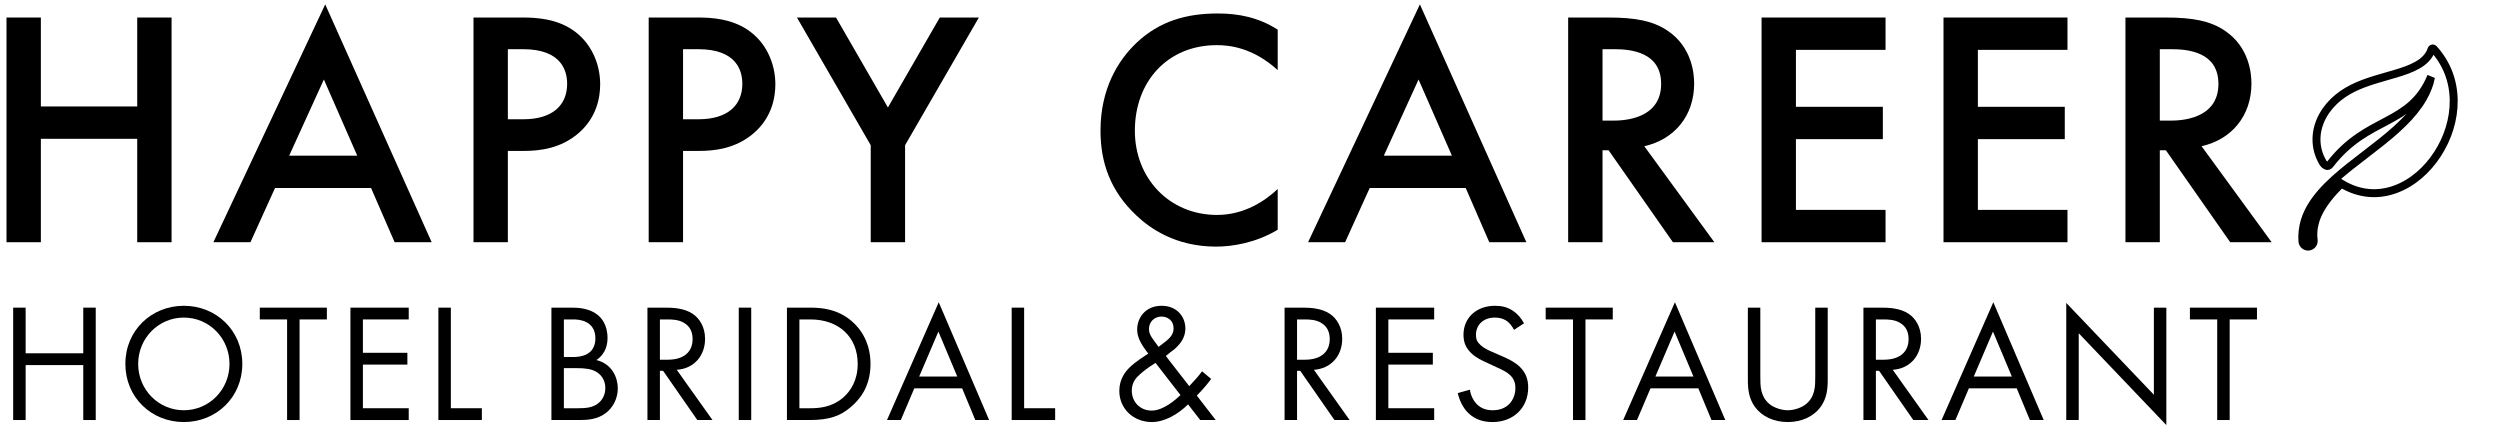
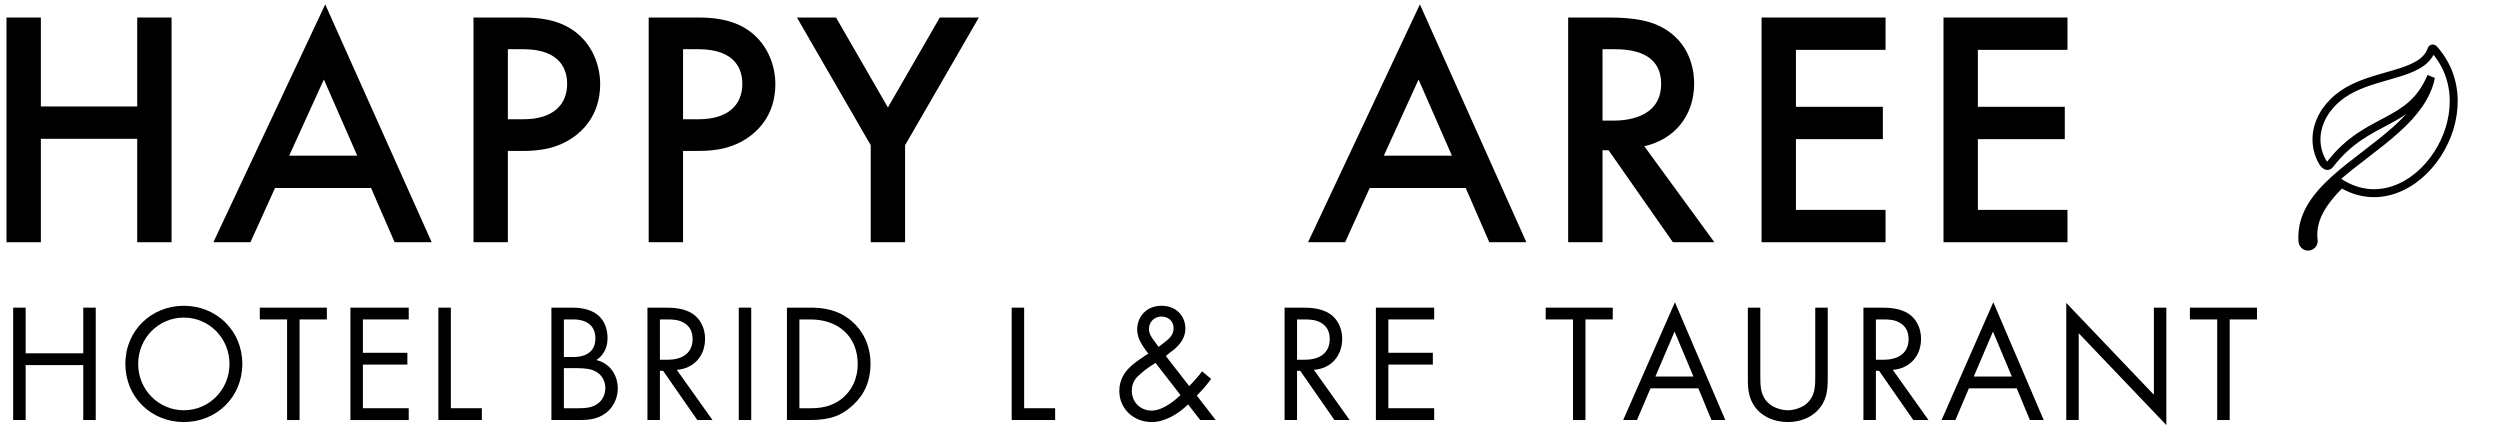
<svg xmlns="http://www.w3.org/2000/svg" width="100%" height="100%" viewBox="0 0 314 54" version="1.1" xml:space="preserve" style="fill-rule:evenodd;clip-rule:evenodd;stroke-miterlimit:10;">
  <g transform="matrix(1,0,0,1,-13,-4)">
    <g>
      <g transform="matrix(1,0,0,1,18.132,23.253)">
        <path d="M0,-5.881L12.102,-5.881L12.102,-17.052L16.417,-17.052L16.417,11.171L12.102,11.171L12.102,-1.819L0,-1.819L0,11.171L-4.316,11.171L-4.316,-17.052L0,-17.052L0,-5.881Z" style="fill-rule:nonzero;" />
      </g>
      <g transform="matrix(1,0,0,1,57.868,15.426)">
        <path d="M0,8.123L-4.189,-1.44L-8.547,8.123L0,8.123ZM1.735,12.185L-10.324,12.185L-13.413,18.998L-18.067,18.998L-4.02,-10.875L9.351,18.998L4.697,18.998L1.735,12.185Z" style="fill-rule:nonzero;" />
      </g>
      <g transform="matrix(1,0,0,1,76.787,21.645)">
        <path d="M0,-2.666L1.946,-2.666C5.67,-2.666 7.446,-4.485 7.446,-7.108C7.446,-8.674 6.812,-11.467 1.903,-11.467L0,-11.467L0,-2.666ZM1.903,-15.444C3.639,-15.444 6.051,-15.275 8.081,-13.921C10.451,-12.355 11.594,-9.647 11.594,-7.066C11.594,-5.416 11.17,-2.877 8.843,-0.889C6.601,1.016 4.02,1.312 1.946,1.312L0,1.312L0,12.778L-4.316,12.778L-4.316,-15.444L1.903,-15.444Z" style="fill-rule:nonzero;" />
      </g>
      <g transform="matrix(1,0,0,1,98.791,21.645)">
        <path d="M0,-2.666L1.946,-2.666C5.67,-2.666 7.446,-4.485 7.446,-7.108C7.446,-8.674 6.812,-11.467 1.903,-11.467L0,-11.467L0,-2.666ZM1.903,-15.444C3.639,-15.444 6.051,-15.275 8.081,-13.921C10.451,-12.355 11.594,-9.647 11.594,-7.066C11.594,-5.416 11.17,-2.877 8.843,-0.889C6.601,1.016 4.02,1.312 1.946,1.312L0,1.312L0,12.778L-4.316,12.778L-4.316,-15.444L1.903,-15.444Z" style="fill-rule:nonzero;" />
      </g>
      <g transform="matrix(1,0,0,1,122.363,18.387)">
        <path d="M0,3.851L-9.267,-12.186L-4.358,-12.186L2.158,-0.888L8.674,-12.186L13.582,-12.186L4.315,3.851L4.315,16.037L0,16.037L0,3.851Z" style="fill-rule:nonzero;" />
      </g>
      <g transform="matrix(1,0,0,1,173.479,27.865)">
-         <path d="M0,-15.063C-3.131,-17.898 -6.051,-18.194 -7.658,-18.194C-13.794,-18.194 -17.94,-13.667 -17.94,-7.447C-17.94,-1.481 -13.624,3.131 -7.616,3.131C-4.23,3.131 -1.607,1.396 0,-0.127L0,4.993C-2.835,6.686 -5.797,7.109 -7.743,7.109C-12.862,7.109 -16.078,4.781 -17.729,3.216C-21.029,0.127 -22.256,-3.47 -22.256,-7.447C-22.256,-12.651 -20.099,-16.248 -17.729,-18.49C-14.809,-21.241 -11.424,-22.172 -7.531,-22.172C-4.95,-22.172 -2.454,-21.706 0,-20.141L0,-15.063Z" style="fill-rule:nonzero;" />
-       </g>
+         </g>
      <g transform="matrix(1,0,0,1,195.359,15.426)">
        <path d="M0,8.123L-4.188,-1.44L-8.547,8.123L0,8.123ZM1.735,12.185L-10.324,12.185L-13.413,18.998L-18.067,18.998L-4.02,-10.875L9.352,18.998L4.697,18.998L1.735,12.185Z" style="fill-rule:nonzero;" />
      </g>
      <g transform="matrix(1,0,0,1,214.277,21.476)">
        <path d="M0,-2.327L1.354,-2.327C2.538,-2.327 7.362,-2.454 7.362,-6.939C7.362,-10.916 3.597,-11.297 1.48,-11.297L0,-11.297L0,-2.327ZM0.719,-15.275C4.146,-15.275 6.347,-14.851 8.166,-13.624C11.255,-11.551 11.509,-8.208 11.509,-6.981C11.509,-2.919 9.013,0.043 5.246,0.889L14.048,12.948L8.843,12.948L0.762,1.397L0,1.397L0,12.948L-4.316,12.948L-4.316,-15.275L0.719,-15.275Z" style="fill-rule:nonzero;" />
      </g>
      <g transform="matrix(1,0,0,1,249.824,30.362)">
        <path d="M0,-20.099L-11.255,-20.099L-11.255,-12.948L-0.339,-12.948L-0.339,-8.886L-11.255,-8.886L-11.255,-0L0,-0L0,4.062L-15.571,4.062L-15.571,-24.161L0,-24.161L0,-20.099Z" style="fill-rule:nonzero;" />
      </g>
      <g transform="matrix(1,0,0,1,272.675,30.362)">
        <path d="M0,-20.099L-11.255,-20.099L-11.255,-12.948L-0.339,-12.948L-0.339,-8.886L-11.255,-8.886L-11.255,-0L0,-0L0,4.062L-15.571,4.062L-15.571,-24.161L0,-24.161L0,-20.099Z" style="fill-rule:nonzero;" />
      </g>
      <g transform="matrix(1,0,0,1,284.272,21.476)">
-         <path d="M0,-2.327L1.354,-2.327C2.538,-2.327 7.362,-2.454 7.362,-6.939C7.362,-10.916 3.597,-11.297 1.48,-11.297L0,-11.297L0,-2.327ZM0.719,-15.275C4.146,-15.275 6.347,-14.851 8.166,-13.624C11.255,-11.551 11.509,-8.208 11.509,-6.981C11.509,-2.919 9.013,0.043 5.246,0.889L14.048,12.948L8.843,12.948L0.762,1.397L0,1.397L0,12.948L-4.316,12.948L-4.316,-15.275L0.719,-15.275Z" style="fill-rule:nonzero;" />
-       </g>
+         </g>
      <g transform="matrix(1,0,0,1,16.22,51.02)">
        <path d="M0,-2.646L7.238,-2.646L7.238,-8.381L8.804,-8.381L8.804,5.735L7.238,5.735L7.238,-1.165L0,-1.165L0,5.735L-1.566,5.735L-1.566,-8.381L0,-8.381L0,-2.646Z" style="fill-rule:nonzero;" />
      </g>
      <g transform="matrix(1,0,0,1,30.354,49.707)">
        <path d="M0,0.001C0,3.239 2.561,5.821 5.735,5.821C8.91,5.821 11.471,3.239 11.471,0.001C11.471,-3.237 8.91,-5.819 5.735,-5.819C2.561,-5.819 0,-3.237 0,0.001M-1.608,0.001C-1.608,-4.211 1.672,-7.301 5.735,-7.301C9.799,-7.301 13.08,-4.211 13.08,0.001C13.08,4.191 9.82,7.302 5.735,7.302C1.651,7.302 -1.608,4.191 -1.608,0.001" style="fill-rule:nonzero;" />
      </g>
      <g transform="matrix(1,0,0,1,50.625,55.275)">
        <path d="M0,-11.154L0,1.481L-1.566,1.481L-1.566,-11.154L-4.995,-11.154L-4.995,-12.635L3.429,-12.635L3.429,-11.154L0,-11.154Z" style="fill-rule:nonzero;" />
      </g>
      <g transform="matrix(1,0,0,1,64.336,55.275)">
        <path d="M0,-11.154L-5.756,-11.154L-5.756,-6.964L-0.169,-6.964L-0.169,-5.482L-5.756,-5.482L-5.756,-0.001L0,-0.001L0,1.481L-7.322,1.481L-7.322,-12.635L0,-12.635L0,-11.154Z" style="fill-rule:nonzero;" />
      </g>
      <g transform="matrix(1,0,0,1,69.626,56.755)">
        <path d="M0,-14.116L0,-1.481L3.895,-1.481L3.895,0L-1.565,0L-1.565,-14.116L0,-14.116Z" style="fill-rule:nonzero;" />
      </g>
      <g transform="matrix(1,0,0,1,83.823,44.12)">
        <path d="M0,11.154L1.8,11.154C2.709,11.154 3.599,11.091 4.275,10.561C4.826,10.159 5.207,9.461 5.207,8.614C5.207,7.492 4.551,6.837 4,6.54C3.472,6.244 2.73,6.117 1.609,6.117L0,6.117L0,11.154ZM0,4.72L1.186,4.72C2.011,4.72 3.958,4.551 3.958,2.371C3.958,0.043 1.673,0.001 1.228,0.001L0,0.001L0,4.72ZM0.974,-1.481C1.757,-1.481 3.175,-1.417 4.212,-0.592C4.656,-0.253 5.482,0.614 5.482,2.329C5.482,3.027 5.334,4.255 4.085,5.101C6.054,5.588 6.773,7.302 6.773,8.656C6.773,10.011 6.096,11.112 5.334,11.704C4.212,12.593 2.921,12.635 1.947,12.635L-1.565,12.635L-1.565,-1.481L0.974,-1.481Z" style="fill-rule:nonzero;" />
      </g>
      <g transform="matrix(1,0,0,1,95.885,50.216)">
        <path d="M0,-1.037L0.994,-1.037C2.941,-1.037 4.105,-1.968 4.105,-3.619C4.105,-4.402 3.872,-5.185 2.983,-5.693C2.349,-6.053 1.629,-6.095 0.952,-6.095L0,-6.095L0,-1.037ZM0.698,-7.577C1.65,-7.577 3.068,-7.513 4.127,-6.794C4.952,-6.244 5.672,-5.164 5.672,-3.662C5.672,-1.503 4.254,0.085 2.116,0.233L6.603,6.54L4.698,6.54L0.401,0.36L0,0.36L0,6.54L-1.566,6.54L-1.566,-7.577L0.698,-7.577Z" style="fill-rule:nonzero;" />
      </g>
      <g transform="matrix(-1,0,0,1,213.142,37.453)">
        <rect x="105.788" y="5.186" width="1.566" height="14.116" />
      </g>
      <g transform="matrix(1,0,0,1,113.405,44.12)">
        <path d="M0,11.154L1.375,11.154C2.497,11.154 4.042,11.027 5.418,9.884C6.476,8.995 7.322,7.598 7.322,5.588C7.322,2.202 4.952,0.001 1.375,0.001L0,0.001L0,11.154ZM-1.566,-1.481L1.312,-1.481C2.729,-1.481 4.74,-1.333 6.518,0.17C7.809,1.249 8.931,3.048 8.931,5.588C8.931,8.551 7.471,10.138 6.454,11.006C5.163,12.106 3.809,12.635 1.29,12.635L-1.566,12.635L-1.566,-1.481Z" style="fill-rule:nonzero;" />
      </g>
      <g transform="matrix(1,0,0,1,133.233,47.422)">
-         <path d="M0,3.873L-2.371,-1.777L-4.783,3.873L0,3.873ZM0.613,5.354L-5.397,5.354L-7.091,9.333L-8.826,9.333L-2.328,-5.46L4,9.333L2.264,9.333L0.613,5.354Z" style="fill-rule:nonzero;" />
-       </g>
+         </g>
      <g transform="matrix(1,0,0,1,141.631,56.755)">
        <path d="M0,-14.116L0,-1.481L3.895,-1.481L3.895,0L-1.565,0L-1.565,-14.116L0,-14.116Z" style="fill-rule:nonzero;" />
      </g>
      <g transform="matrix(1,0,0,1,158.517,51.845)">
        <path d="M0,-4.275L0.931,-4.995C1.735,-5.629 1.884,-6.137 1.884,-6.624C1.884,-7.619 1.101,-8.085 0.359,-8.085C-0.508,-8.085 -1.206,-7.428 -1.206,-6.54C-1.206,-5.926 -0.91,-5.524 -0.635,-5.143L0,-4.275ZM-0.381,-2.265C-1.418,-1.629 -1.969,-1.164 -2.37,-0.804C-2.772,-0.444 -3.365,0.127 -3.365,1.227C-3.365,2.624 -2.328,3.725 -0.868,3.725C0.635,3.725 2.222,2.286 2.751,1.778L-0.381,-2.265ZM6.603,-0.254C6.222,0.275 5.672,0.953 4.804,1.841L7.175,4.91L5.228,4.91L3.703,2.942C2.476,4.169 0.762,5.164 -0.847,5.164C-3.153,5.164 -4.932,3.492 -4.932,1.249C-4.932,-0.275 -4.127,-1.206 -3.661,-1.672C-2.921,-2.413 -1.588,-3.238 -1.291,-3.428C-2.243,-4.656 -2.688,-5.503 -2.688,-6.455C-2.688,-7.937 -1.651,-9.439 0.381,-9.439C2.349,-9.439 3.365,-8.021 3.365,-6.603C3.365,-5.947 3.175,-5.016 2.053,-4.042C1.693,-3.725 1.82,-3.894 0.91,-3.132L3.852,0.656C4.613,-0.148 5.058,-0.656 5.46,-1.206L6.603,-0.254Z" style="fill-rule:nonzero;" />
      </g>
      <g transform="matrix(1,0,0,1,175.909,50.216)">
        <path d="M0,-1.037L0.994,-1.037C2.941,-1.037 4.105,-1.968 4.105,-3.619C4.105,-4.402 3.872,-5.185 2.983,-5.693C2.349,-6.053 1.629,-6.095 0.952,-6.095L0,-6.095L0,-1.037ZM0.698,-7.577C1.65,-7.577 3.068,-7.513 4.127,-6.794C4.952,-6.244 5.672,-5.164 5.672,-3.662C5.672,-1.503 4.254,0.085 2.116,0.233L6.603,6.54L4.698,6.54L0.401,0.36L0,0.36L0,6.54L-1.566,6.54L-1.566,-7.577L0.698,-7.577Z" style="fill-rule:nonzero;" />
      </g>
      <g transform="matrix(1,0,0,1,193.133,55.275)">
        <path d="M0,-11.154L-5.756,-11.154L-5.756,-6.964L-0.169,-6.964L-0.169,-5.482L-5.756,-5.482L-5.756,-0.001L0,-0.001L0,1.481L-7.322,1.481L-7.322,-12.635L0,-12.635L0,-11.154Z" style="fill-rule:nonzero;" />
      </g>
      <g transform="matrix(1,0,0,1,203.164,53.984)">
-         <path d="M0,-8.551C-0.19,-8.932 -0.508,-9.355 -0.825,-9.609C-1.101,-9.821 -1.608,-10.096 -2.413,-10.096C-3.81,-10.096 -4.783,-9.228 -4.783,-7.916C-4.783,-7.366 -4.635,-7.048 -4.254,-6.689C-3.831,-6.265 -3.302,-6.032 -2.772,-5.8L-1.418,-5.207C-0.593,-4.847 0.169,-4.467 0.762,-3.874C1.481,-3.154 1.777,-2.329 1.777,-1.313C1.777,1.29 -0.148,3.026 -2.688,3.026C-3.619,3.026 -4.783,2.835 -5.757,1.883C-6.455,1.206 -6.878,0.232 -7.068,-0.614L-5.545,-1.038C-5.439,-0.297 -5.101,0.338 -4.698,0.761C-4.085,1.375 -3.386,1.544 -2.667,1.544C-0.741,1.544 0.169,0.169 0.169,-1.249C0.169,-1.884 -0.021,-2.435 -0.529,-2.9C-0.932,-3.281 -1.481,-3.535 -2.223,-3.874L-3.492,-4.467C-4.042,-4.72 -4.741,-5.017 -5.376,-5.63C-5.989,-6.223 -6.35,-6.879 -6.35,-7.937C-6.35,-10.117 -4.677,-11.577 -2.392,-11.577C-1.523,-11.577 -0.825,-11.408 -0.127,-10.943C0.444,-10.562 0.932,-9.99 1.249,-9.376L0,-8.551Z" style="fill-rule:nonzero;" />
-       </g>
+         </g>
      <g transform="matrix(1,0,0,1,212.134,55.275)">
        <path d="M0,-11.154L0,1.481L-1.566,1.481L-1.566,-11.154L-4.995,-11.154L-4.995,-12.635L3.429,-12.635L3.429,-11.154L0,-11.154Z" style="fill-rule:nonzero;" />
      </g>
      <g transform="matrix(1,0,0,1,225.698,47.422)">
        <path d="M0,3.873L-2.371,-1.777L-4.783,3.873L0,3.873ZM0.613,5.354L-5.397,5.354L-7.091,9.333L-8.826,9.333L-2.328,-5.46L4,9.333L2.264,9.333L0.613,5.354Z" style="fill-rule:nonzero;" />
      </g>
      <g transform="matrix(1,0,0,1,234.096,48.353)">
        <path d="M0,2.942C0,4.128 0,5.419 1.122,6.371C1.693,6.858 2.667,7.175 3.45,7.175C4.233,7.175 5.207,6.858 5.778,6.371C6.9,5.419 6.9,4.128 6.9,2.942L6.9,-5.714L8.466,-5.714L8.466,3.365C8.466,4.55 8.339,5.693 7.577,6.752C6.73,7.916 5.249,8.656 3.45,8.656C1.651,8.656 0.17,7.916 -0.677,6.752C-1.438,5.693 -1.565,4.55 -1.565,3.365L-1.565,-5.714L0,-5.714L0,2.942Z" style="fill-rule:nonzero;" />
      </g>
      <g transform="matrix(1,0,0,1,248.612,50.216)">
        <path d="M0,-1.037L0.995,-1.037C2.942,-1.037 4.106,-1.968 4.106,-3.619C4.106,-4.402 3.873,-5.185 2.984,-5.693C2.35,-6.053 1.63,-6.095 0.953,-6.095L0,-6.095L0,-1.037ZM0.699,-7.577C1.651,-7.577 3.069,-7.513 4.128,-6.794C4.953,-6.244 5.673,-5.164 5.673,-3.662C5.673,-1.503 4.255,0.085 2.117,0.233L6.604,6.54L4.699,6.54L0.402,0.36L0,0.36L0,6.54L-1.565,6.54L-1.565,-7.577L0.699,-7.577Z" style="fill-rule:nonzero;" />
      </g>
      <g transform="matrix(1,0,0,1,265.689,47.422)">
        <path d="M0,3.873L-2.371,-1.777L-4.783,3.873L0,3.873ZM0.613,5.354L-5.397,5.354L-7.091,9.333L-8.826,9.333L-2.328,-5.46L4,9.333L2.264,9.333L0.613,5.354Z" style="fill-rule:nonzero;" />
      </g>
      <g transform="matrix(1,0,0,1,272.522,42.681)">
        <path d="M0,14.074L0,-0.635L11.005,10.899L11.005,-0.042L12.571,-0.042L12.571,14.709L1.566,3.175L1.566,14.074L0,14.074Z" style="fill-rule:nonzero;" />
      </g>
      <g transform="matrix(1,0,0,1,293.047,55.275)">
        <path d="M0,-11.154L0,1.481L-1.566,1.481L-1.566,-11.154L-4.995,-11.154L-4.995,-12.635L3.429,-12.635L3.429,-11.154L0,-11.154Z" style="fill-rule:nonzero;" />
      </g>
      <g transform="matrix(1,0,0,1,318.607,34.976)">
        <path d="M0,-24.883C-0.083,-24.914 -0.175,-24.871 -0.205,-24.789L-0.206,-24.787C-0.343,-24.351 -0.587,-23.954 -0.903,-23.618C-1.217,-23.279 -1.603,-23.007 -2.012,-22.778C-2.833,-22.316 -3.743,-22.014 -4.655,-21.741C-5.569,-21.468 -6.492,-21.215 -7.41,-20.932C-8.326,-20.645 -9.238,-20.321 -10.108,-19.886C-10.542,-19.666 -10.967,-19.425 -11.37,-19.145C-11.573,-19.005 -11.765,-18.858 -11.959,-18.697C-12.051,-18.618 -12.142,-18.545 -12.233,-18.462C-12.324,-18.377 -12.418,-18.293 -12.506,-18.206C-13.211,-17.519 -13.803,-16.694 -14.189,-15.763C-14.38,-15.298 -14.521,-14.809 -14.597,-14.306C-14.665,-13.803 -14.68,-13.288 -14.616,-12.78C-14.558,-12.272 -14.422,-11.772 -14.225,-11.299C-14.127,-11.062 -14.012,-10.831 -13.882,-10.61C-13.756,-10.39 -13.548,-10.169 -13.321,-10.127C-13.145,-10.093 -13,-10.27 -12.928,-10.363C-8.2,-16.472 -2.857,-15.085 -0.248,-21.374C-0.323,-21.193 -0.344,-20.919 -0.44,-20.593C-0.548,-20.241 -0.697,-19.82 -0.916,-19.357C-1.133,-18.894 -1.418,-18.392 -1.774,-17.875C-2.13,-17.357 -2.555,-16.824 -3.039,-16.292C-3.525,-15.762 -4.066,-15.229 -4.651,-14.704C-5.819,-13.651 -7.151,-12.623 -8.491,-11.595C-9.83,-10.567 -11.181,-9.536 -12.377,-8.455C-12.974,-7.914 -13.534,-7.363 -14.029,-6.796C-14.525,-6.23 -14.958,-5.651 -15.304,-5.071C-15.653,-4.493 -15.913,-3.916 -16.086,-3.38C-16.26,-2.843 -16.353,-2.353 -16.397,-1.946C-16.414,-1.739 -16.432,-1.564 -16.433,-1.395C-16.434,-1.311 -16.434,-1.234 -16.435,-1.163L-16.435,-1.061C-16.434,-1.034 -16.433,-1.008 -16.432,-0.983C-16.423,-0.785 -16.418,-0.68 -16.418,-0.68C-16.418,-0.668 -16.417,-0.654 -16.416,-0.643C-16.378,-0.254 -16.032,0.031 -15.644,-0.007C-15.255,-0.045 -14.97,-0.39 -15.008,-0.779C-15.008,-0.779 -15.018,-0.884 -15.037,-1.081C-15.04,-1.106 -15.042,-1.132 -15.044,-1.159C-15.045,-1.182 -15.046,-1.207 -15.047,-1.232C-15.049,-1.283 -15.051,-1.338 -15.054,-1.398C-15.061,-1.516 -15.052,-1.67 -15.048,-1.832C-15.03,-2.161 -14.977,-2.56 -14.856,-3.01C-14.738,-3.461 -14.545,-3.96 -14.266,-4.483C-13.99,-5.007 -13.627,-5.552 -13.194,-6.101C-12.763,-6.652 -12.258,-7.203 -11.71,-7.755C-11.656,-7.81 -11.599,-7.864 -11.543,-7.919L-11.503,-7.894C-11.376,-7.817 -11.234,-7.741 -11.101,-7.665C-10.829,-7.52 -10.555,-7.39 -10.271,-7.275C-9.705,-7.046 -9.111,-6.881 -8.505,-6.791C-7.899,-6.7 -7.282,-6.688 -6.674,-6.751C-6.067,-6.814 -5.47,-6.95 -4.896,-7.147C-3.749,-7.541 -2.702,-8.175 -1.79,-8.947C-0.877,-9.722 -0.094,-10.635 0.552,-11.633C1.198,-12.631 1.708,-13.715 2.056,-14.85C2.404,-15.984 2.591,-17.17 2.579,-18.358C2.569,-19.544 2.354,-20.732 1.925,-21.839C1.498,-22.946 0.854,-23.965 0.063,-24.841C0.046,-24.859 0.025,-24.874 0,-24.883" style="fill:none;fill-rule:nonzero;stroke:black;stroke-width:1px;" />
      </g>
      <g transform="matrix(1,0,0,1,306.433,26.752)">
-         <path d="M0,0.402C0.071,0.402 -0.138,0 -0.269,0C-0.339,0 -0.13,0.402 0,0.402" style="fill-rule:nonzero;" />
+         <path d="M0,0.402C0.071,0.402 -0.138,0 -0.269,0" style="fill-rule:nonzero;" />
      </g>
      <g transform="matrix(1,0,0,1,306.271,27.394)">
        <path d="M0,-0.366C-0.219,-0.155 -0.438,0.057 -0.657,0.268C-0.515,0.211 -0.374,0.154 -0.232,0.096C-0.149,-0.039 -0.053,-0.17 0.048,-0.285C0.102,-0.345 0.158,-0.403 0.216,-0.458C0.246,-0.485 0.275,-0.512 0.306,-0.538C0.309,-0.541 0.336,-0.564 0.319,-0.55C0.303,-0.536 0.333,-0.562 0.333,-0.562C0.35,-0.575 0.366,-0.588 0.383,-0.601C0.388,-0.605 0.443,-0.644 0.434,-0.663C0.424,-0.682 0.359,-0.661 0.354,-0.66C0.245,-0.628 0.127,-0.573 0.037,-0.502C-0.244,-0.282 -0.487,-0.016 -0.674,0.29C-0.691,0.316 -0.645,0.312 -0.636,0.31C-0.596,0.304 -0.558,0.289 -0.521,0.274C-0.427,0.236 -0.323,0.188 -0.25,0.117C-0.031,-0.094 0.188,-0.305 0.407,-0.517C0.42,-0.53 0.44,-0.552 0.414,-0.56C0.385,-0.569 0.321,-0.542 0.298,-0.534C0.196,-0.495 0.08,-0.444 0,-0.366" style="fill-rule:nonzero;" />
      </g>
      <g transform="matrix(1,0,0,1,306.076,34.598)">
        <path d="M0,-7.974C-1.033,-6.787 -2.244,-5.745 -3.092,-4.406C-3.907,-3.118 -4.292,-1.566 -3.814,-0.087C-3.619,0.519 -2.6,0.329 -2.618,-0.303C-2.641,-1.117 -2.476,-1.924 -2.146,-2.667C-1.849,-3.34 -3.005,-3.787 -3.285,-3.156C-3.699,-2.221 -3.884,-1.246 -3.854,-0.225C-3.456,-0.297 -3.057,-0.369 -2.658,-0.44C-3.065,-1.704 -2.535,-3.075 -1.82,-4.119C-1.029,-5.274 0.055,-6.202 0.971,-7.252C1.475,-7.831 0.453,-8.493 0,-7.974" style="fill-rule:nonzero;" />
      </g>
    </g>
  </g>
</svg>